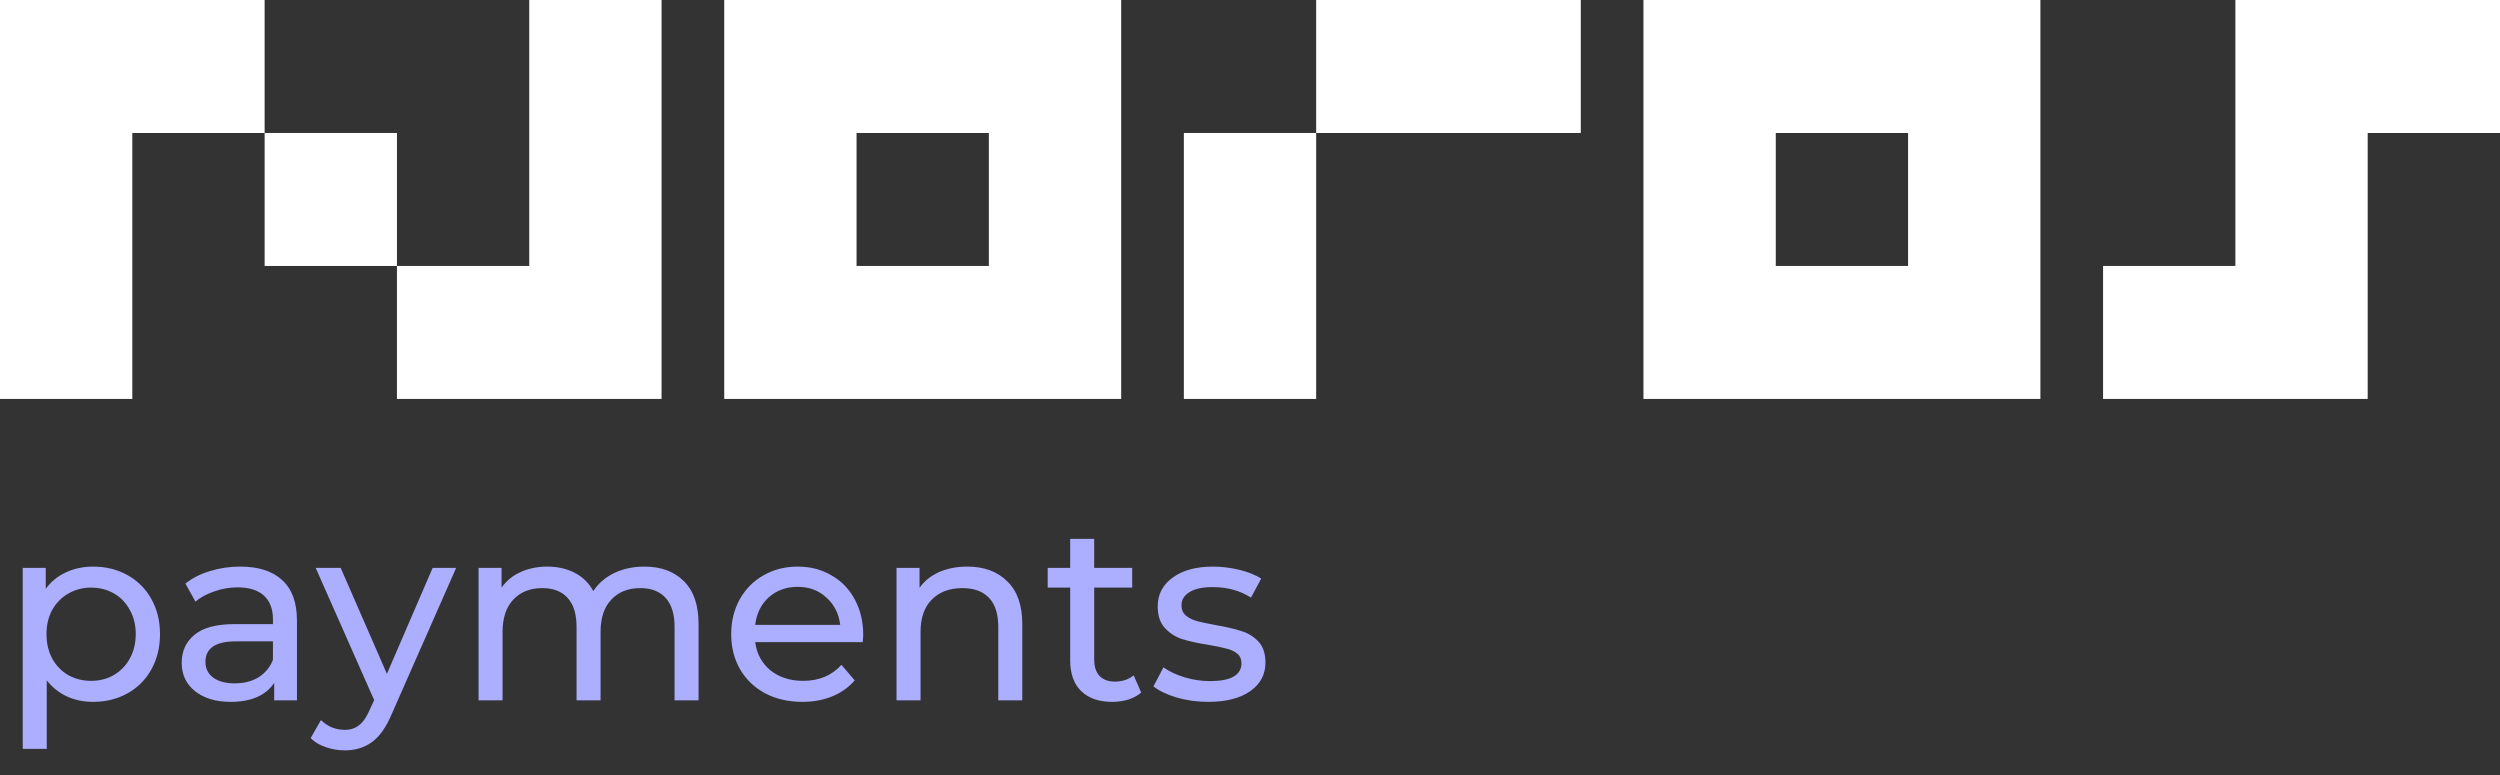
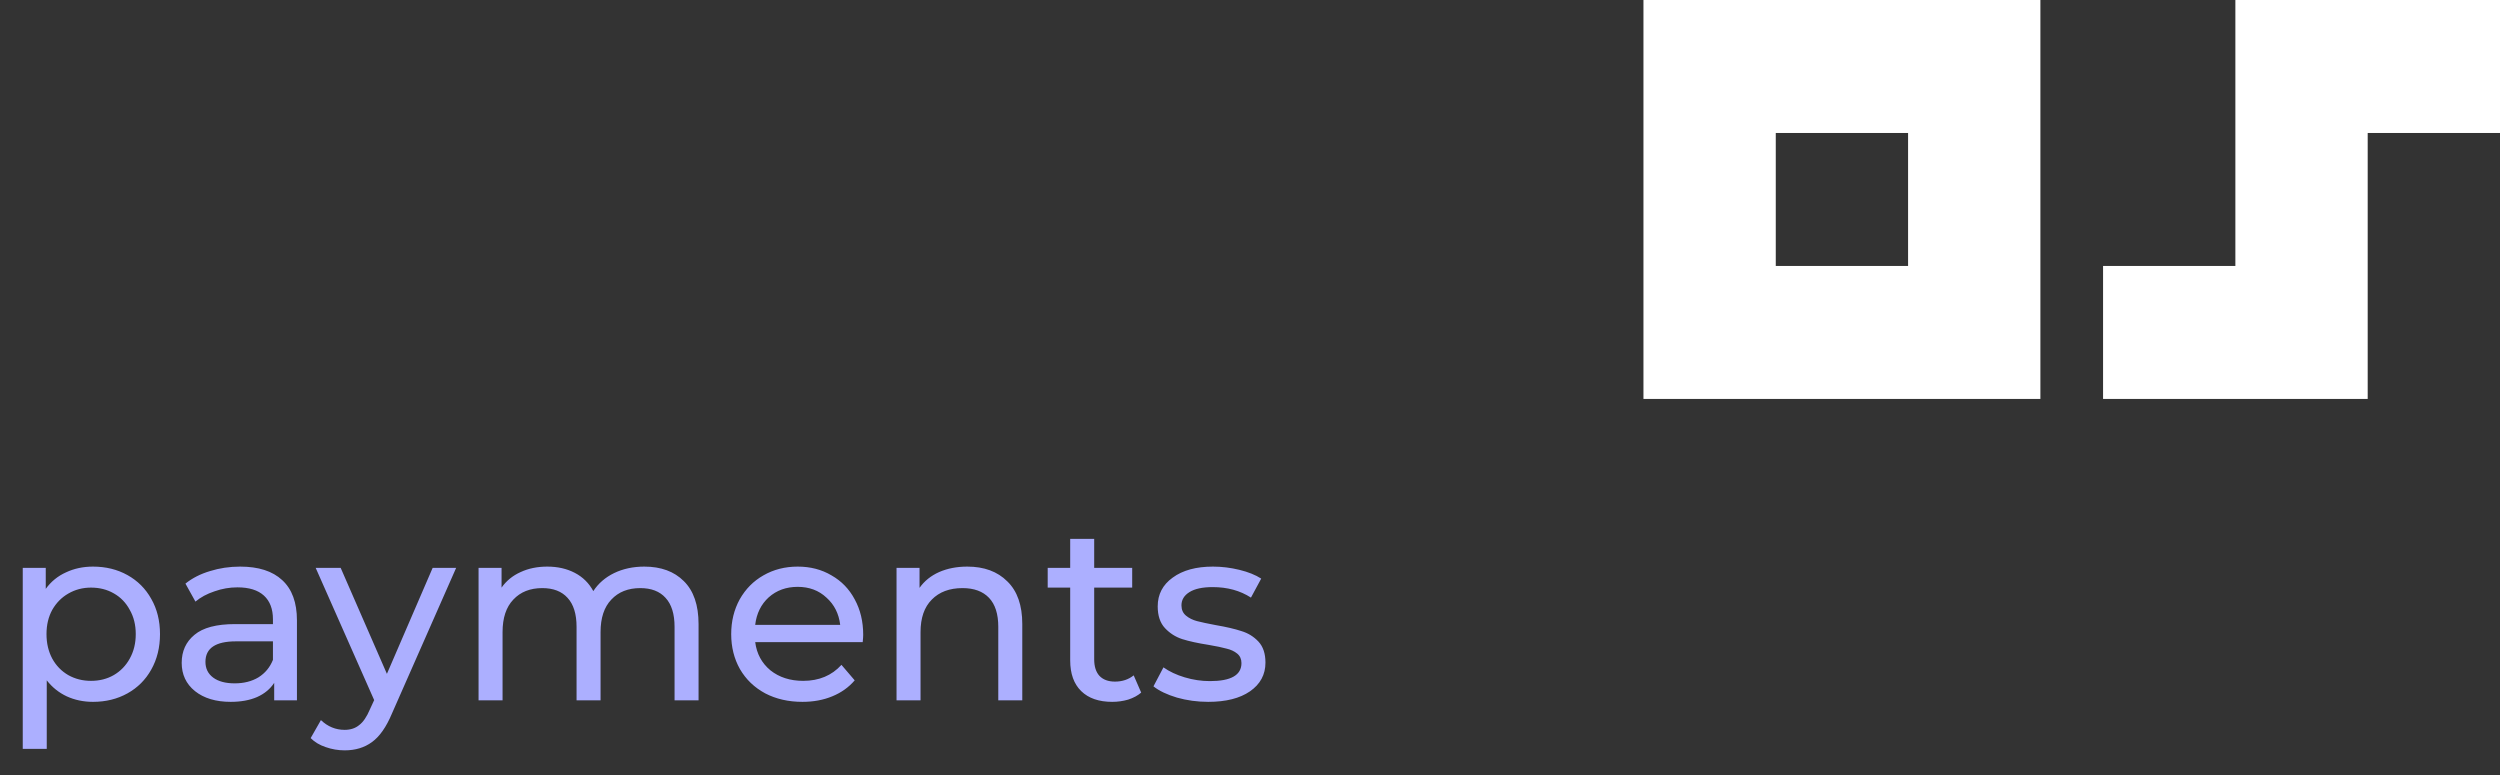
<svg xmlns="http://www.w3.org/2000/svg" width="300" height="93" viewBox="0 0 300 93" fill="none">
  <rect x="0" y="0" width="300" height="93" fill="#333333" stroke="none" />
-   <path d="M47.633 31.915H31.755V23.936V15.957H47.633V31.915Z" fill="white" />
-   <path d="M47.633 31.915H63.51V0H79.387V47.872H47.633V31.915Z" fill="white" />
-   <path fill-rule="evenodd" clip-rule="evenodd" d="M86.908 47.872H134.541V0H86.908V47.872ZM118.663 15.957V31.915H102.786V15.957H118.663Z" fill="white" />
  <path fill-rule="evenodd" clip-rule="evenodd" d="M197.215 47.872V0H244.847V47.872H197.215ZM228.97 31.915V15.957H213.092V31.915H228.97Z" fill="white" />
-   <path d="M157.939 47.872V15.957H189.694V0H157.939L157.939 15.957H142.062V47.872H157.939Z" fill="white" />
  <path d="M268.245 31.915H252.368V47.872H284.123V15.957H300V0H268.245V31.915Z" fill="white" />
-   <path d="M0 0H15.877L31.755 6.43388e-05V15.957L15.877 15.957L15.877 47.872H3.85247e-05L0 15.957V0Z" fill="white" />
  <path d="M11.16 67.992C12.7 67.992 14.08 68.332 15.3 69.012C16.52 69.692 17.47 70.642 18.15 71.862C18.85 73.082 19.2 74.492 19.2 76.092C19.2 77.692 18.85 79.112 18.15 80.352C17.47 81.572 16.52 82.522 15.3 83.202C14.08 83.882 12.7 84.222 11.16 84.222C10.02 84.222 8.97 84.002 8.01 83.562C7.07 83.122 6.27 82.482 5.61 81.642V89.862H2.73V68.142H5.49V70.662C6.13 69.782 6.94 69.122 7.92 68.682C8.9 68.222 9.98 67.992 11.16 67.992ZM10.92 81.702C11.94 81.702 12.85 81.472 13.65 81.012C14.47 80.532 15.11 79.872 15.57 79.032C16.05 78.172 16.29 77.192 16.29 76.092C16.29 74.992 16.05 74.022 15.57 73.182C15.11 72.322 14.47 71.662 13.65 71.202C12.85 70.742 11.94 70.512 10.92 70.512C9.92 70.512 9.01 70.752 8.19 71.232C7.39 71.692 6.75 72.342 6.27 73.182C5.81 74.022 5.58 74.992 5.58 76.092C5.58 77.192 5.81 78.172 6.27 79.032C6.73 79.872 7.37 80.532 8.19 81.012C9.01 81.472 9.92 81.702 10.92 81.702ZM28.823 67.992C31.023 67.992 32.703 68.532 33.863 69.612C35.043 70.692 35.633 72.302 35.633 74.442V84.042H32.903V81.942C32.423 82.682 31.733 83.252 30.833 83.652C29.953 84.032 28.903 84.222 27.683 84.222C25.903 84.222 24.473 83.792 23.393 82.932C22.333 82.072 21.803 80.942 21.803 79.542C21.803 78.142 22.313 77.022 23.333 76.182C24.353 75.322 25.973 74.892 28.193 74.892H32.753V74.322C32.753 73.082 32.393 72.132 31.673 71.472C30.953 70.812 29.893 70.482 28.493 70.482C27.553 70.482 26.633 70.642 25.733 70.962C24.833 71.262 24.073 71.672 23.453 72.192L22.253 70.032C23.073 69.372 24.053 68.872 25.193 68.532C26.333 68.172 27.543 67.992 28.823 67.992ZM28.163 82.002C29.263 82.002 30.213 81.762 31.013 81.282C31.813 80.782 32.393 80.082 32.753 79.182V76.962H28.313C25.873 76.962 24.653 77.782 24.653 79.422C24.653 80.222 24.963 80.852 25.583 81.312C26.203 81.772 27.063 82.002 28.163 82.002ZM54.739 68.142L47.029 85.632C46.349 87.252 45.55 88.392 44.63 89.052C43.73 89.712 42.639 90.042 41.359 90.042C40.58 90.042 39.819 89.912 39.08 89.652C38.359 89.412 37.76 89.052 37.279 88.572L38.51 86.412C39.33 87.192 40.279 87.582 41.359 87.582C42.059 87.582 42.639 87.392 43.099 87.012C43.58 86.652 44.01 86.022 44.389 85.122L44.9 84.012L37.88 68.142H40.88L46.429 80.862L51.919 68.142H54.739ZM77.317 67.992C79.317 67.992 80.897 68.572 82.057 69.732C83.237 70.892 83.827 72.612 83.827 74.892V84.042H80.947V75.222C80.947 73.682 80.587 72.522 79.867 71.742C79.167 70.962 78.157 70.572 76.837 70.572C75.377 70.572 74.217 71.032 73.357 71.952C72.497 72.852 72.067 74.152 72.067 75.852V84.042H69.187V75.222C69.187 73.682 68.827 72.522 68.107 71.742C67.407 70.962 66.397 70.572 65.077 70.572C63.617 70.572 62.457 71.032 61.597 71.952C60.737 72.852 60.307 74.152 60.307 75.852V84.042H57.427V68.142H60.187V70.512C60.767 69.692 61.527 69.072 62.467 68.652C63.407 68.212 64.477 67.992 65.677 67.992C66.917 67.992 68.017 68.242 68.977 68.742C69.937 69.242 70.677 69.972 71.197 70.932C71.797 70.012 72.627 69.292 73.687 68.772C74.767 68.252 75.977 67.992 77.317 67.992ZM103.584 76.182C103.584 76.402 103.564 76.692 103.524 77.052H90.624C90.804 78.452 91.414 79.582 92.454 80.442C93.514 81.282 94.824 81.702 96.384 81.702C98.284 81.702 99.814 81.062 100.974 79.782L102.564 81.642C101.844 82.482 100.944 83.122 99.864 83.562C98.804 84.002 97.614 84.222 96.294 84.222C94.614 84.222 93.124 83.882 91.824 83.202C90.524 82.502 89.514 81.532 88.794 80.292C88.094 79.052 87.744 77.652 87.744 76.092C87.744 74.552 88.084 73.162 88.764 71.922C89.464 70.682 90.414 69.722 91.614 69.042C92.834 68.342 94.204 67.992 95.724 67.992C97.244 67.992 98.594 68.342 99.774 69.042C100.974 69.722 101.904 70.682 102.564 71.922C103.244 73.162 103.584 74.582 103.584 76.182ZM95.724 70.422C94.344 70.422 93.184 70.842 92.244 71.682C91.324 72.522 90.784 73.622 90.624 74.982H100.824C100.664 73.642 100.114 72.552 99.174 71.712C98.254 70.852 97.104 70.422 95.724 70.422ZM116.074 67.992C118.094 67.992 119.694 68.582 120.874 69.762C122.074 70.922 122.674 72.632 122.674 74.892V84.042H119.794V75.222C119.794 73.682 119.424 72.522 118.684 71.742C117.944 70.962 116.884 70.572 115.504 70.572C113.944 70.572 112.714 71.032 111.814 71.952C110.914 72.852 110.464 74.152 110.464 75.852V84.042H107.584V68.142H110.344V70.542C110.924 69.722 111.704 69.092 112.684 68.652C113.684 68.212 114.814 67.992 116.074 67.992ZM136.943 83.112C136.523 83.472 136.003 83.752 135.383 83.952C134.763 84.132 134.123 84.222 133.463 84.222C131.863 84.222 130.623 83.792 129.743 82.932C128.863 82.072 128.423 80.842 128.423 79.242V70.512H125.723V68.142H128.423V64.662H131.303V68.142H135.863V70.512H131.303V79.122C131.303 79.982 131.513 80.642 131.933 81.102C132.373 81.562 132.993 81.792 133.793 81.792C134.673 81.792 135.423 81.542 136.043 81.042L136.943 83.112ZM144.985 84.222C143.685 84.222 142.435 84.052 141.235 83.712C140.035 83.352 139.095 82.902 138.415 82.362L139.615 80.082C140.315 80.582 141.165 80.982 142.165 81.282C143.165 81.582 144.175 81.732 145.195 81.732C147.715 81.732 148.975 81.012 148.975 79.572C148.975 79.092 148.805 78.712 148.465 78.432C148.125 78.152 147.695 77.952 147.175 77.832C146.675 77.692 145.955 77.542 145.015 77.382C143.735 77.182 142.685 76.952 141.865 76.692C141.065 76.432 140.375 75.992 139.795 75.372C139.215 74.752 138.925 73.882 138.925 72.762C138.925 71.322 139.525 70.172 140.725 69.312C141.925 68.432 143.535 67.992 145.555 67.992C146.615 67.992 147.675 68.122 148.735 68.382C149.795 68.642 150.665 68.992 151.345 69.432L150.115 71.712C148.815 70.872 147.285 70.452 145.525 70.452C144.305 70.452 143.375 70.652 142.735 71.052C142.095 71.452 141.775 71.982 141.775 72.642C141.775 73.162 141.955 73.572 142.315 73.872C142.675 74.172 143.115 74.392 143.635 74.532C144.175 74.672 144.925 74.832 145.885 75.012C147.165 75.232 148.195 75.472 148.975 75.732C149.775 75.972 150.455 76.392 151.015 76.992C151.575 77.592 151.855 78.432 151.855 79.512C151.855 80.952 151.235 82.102 149.995 82.962C148.775 83.802 147.105 84.222 144.985 84.222Z" fill="#ACAFFF" />
</svg>